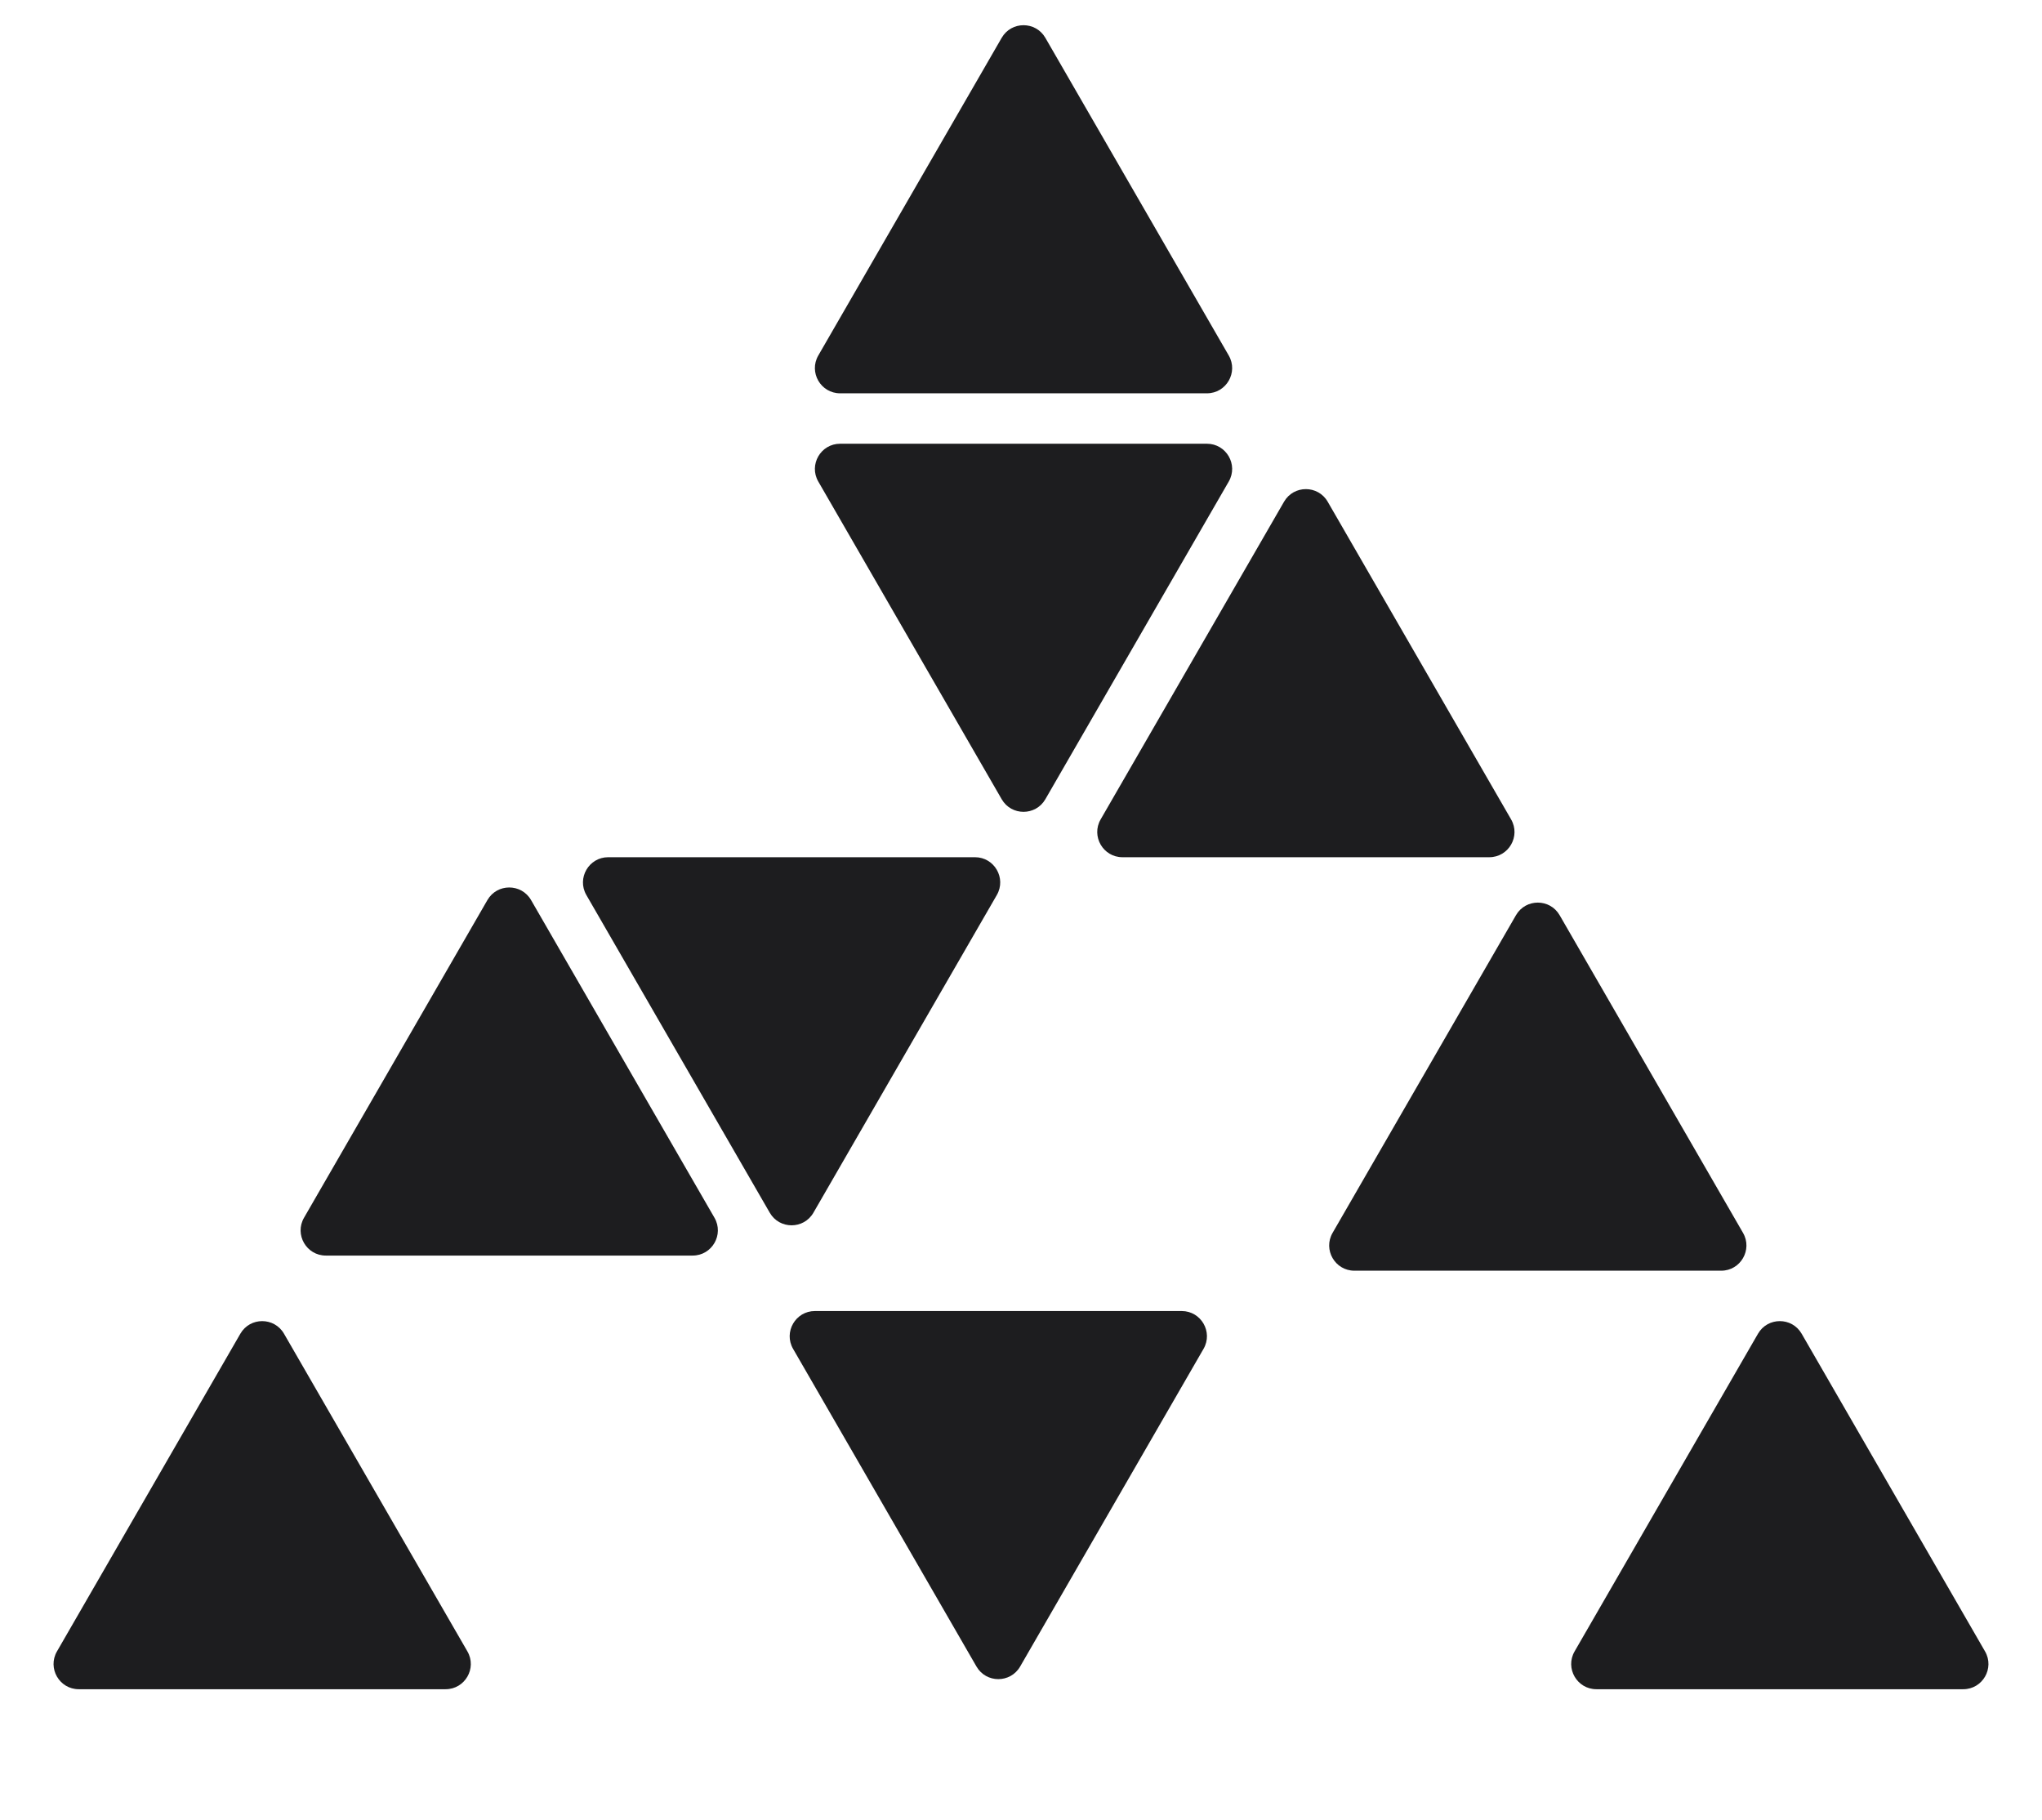
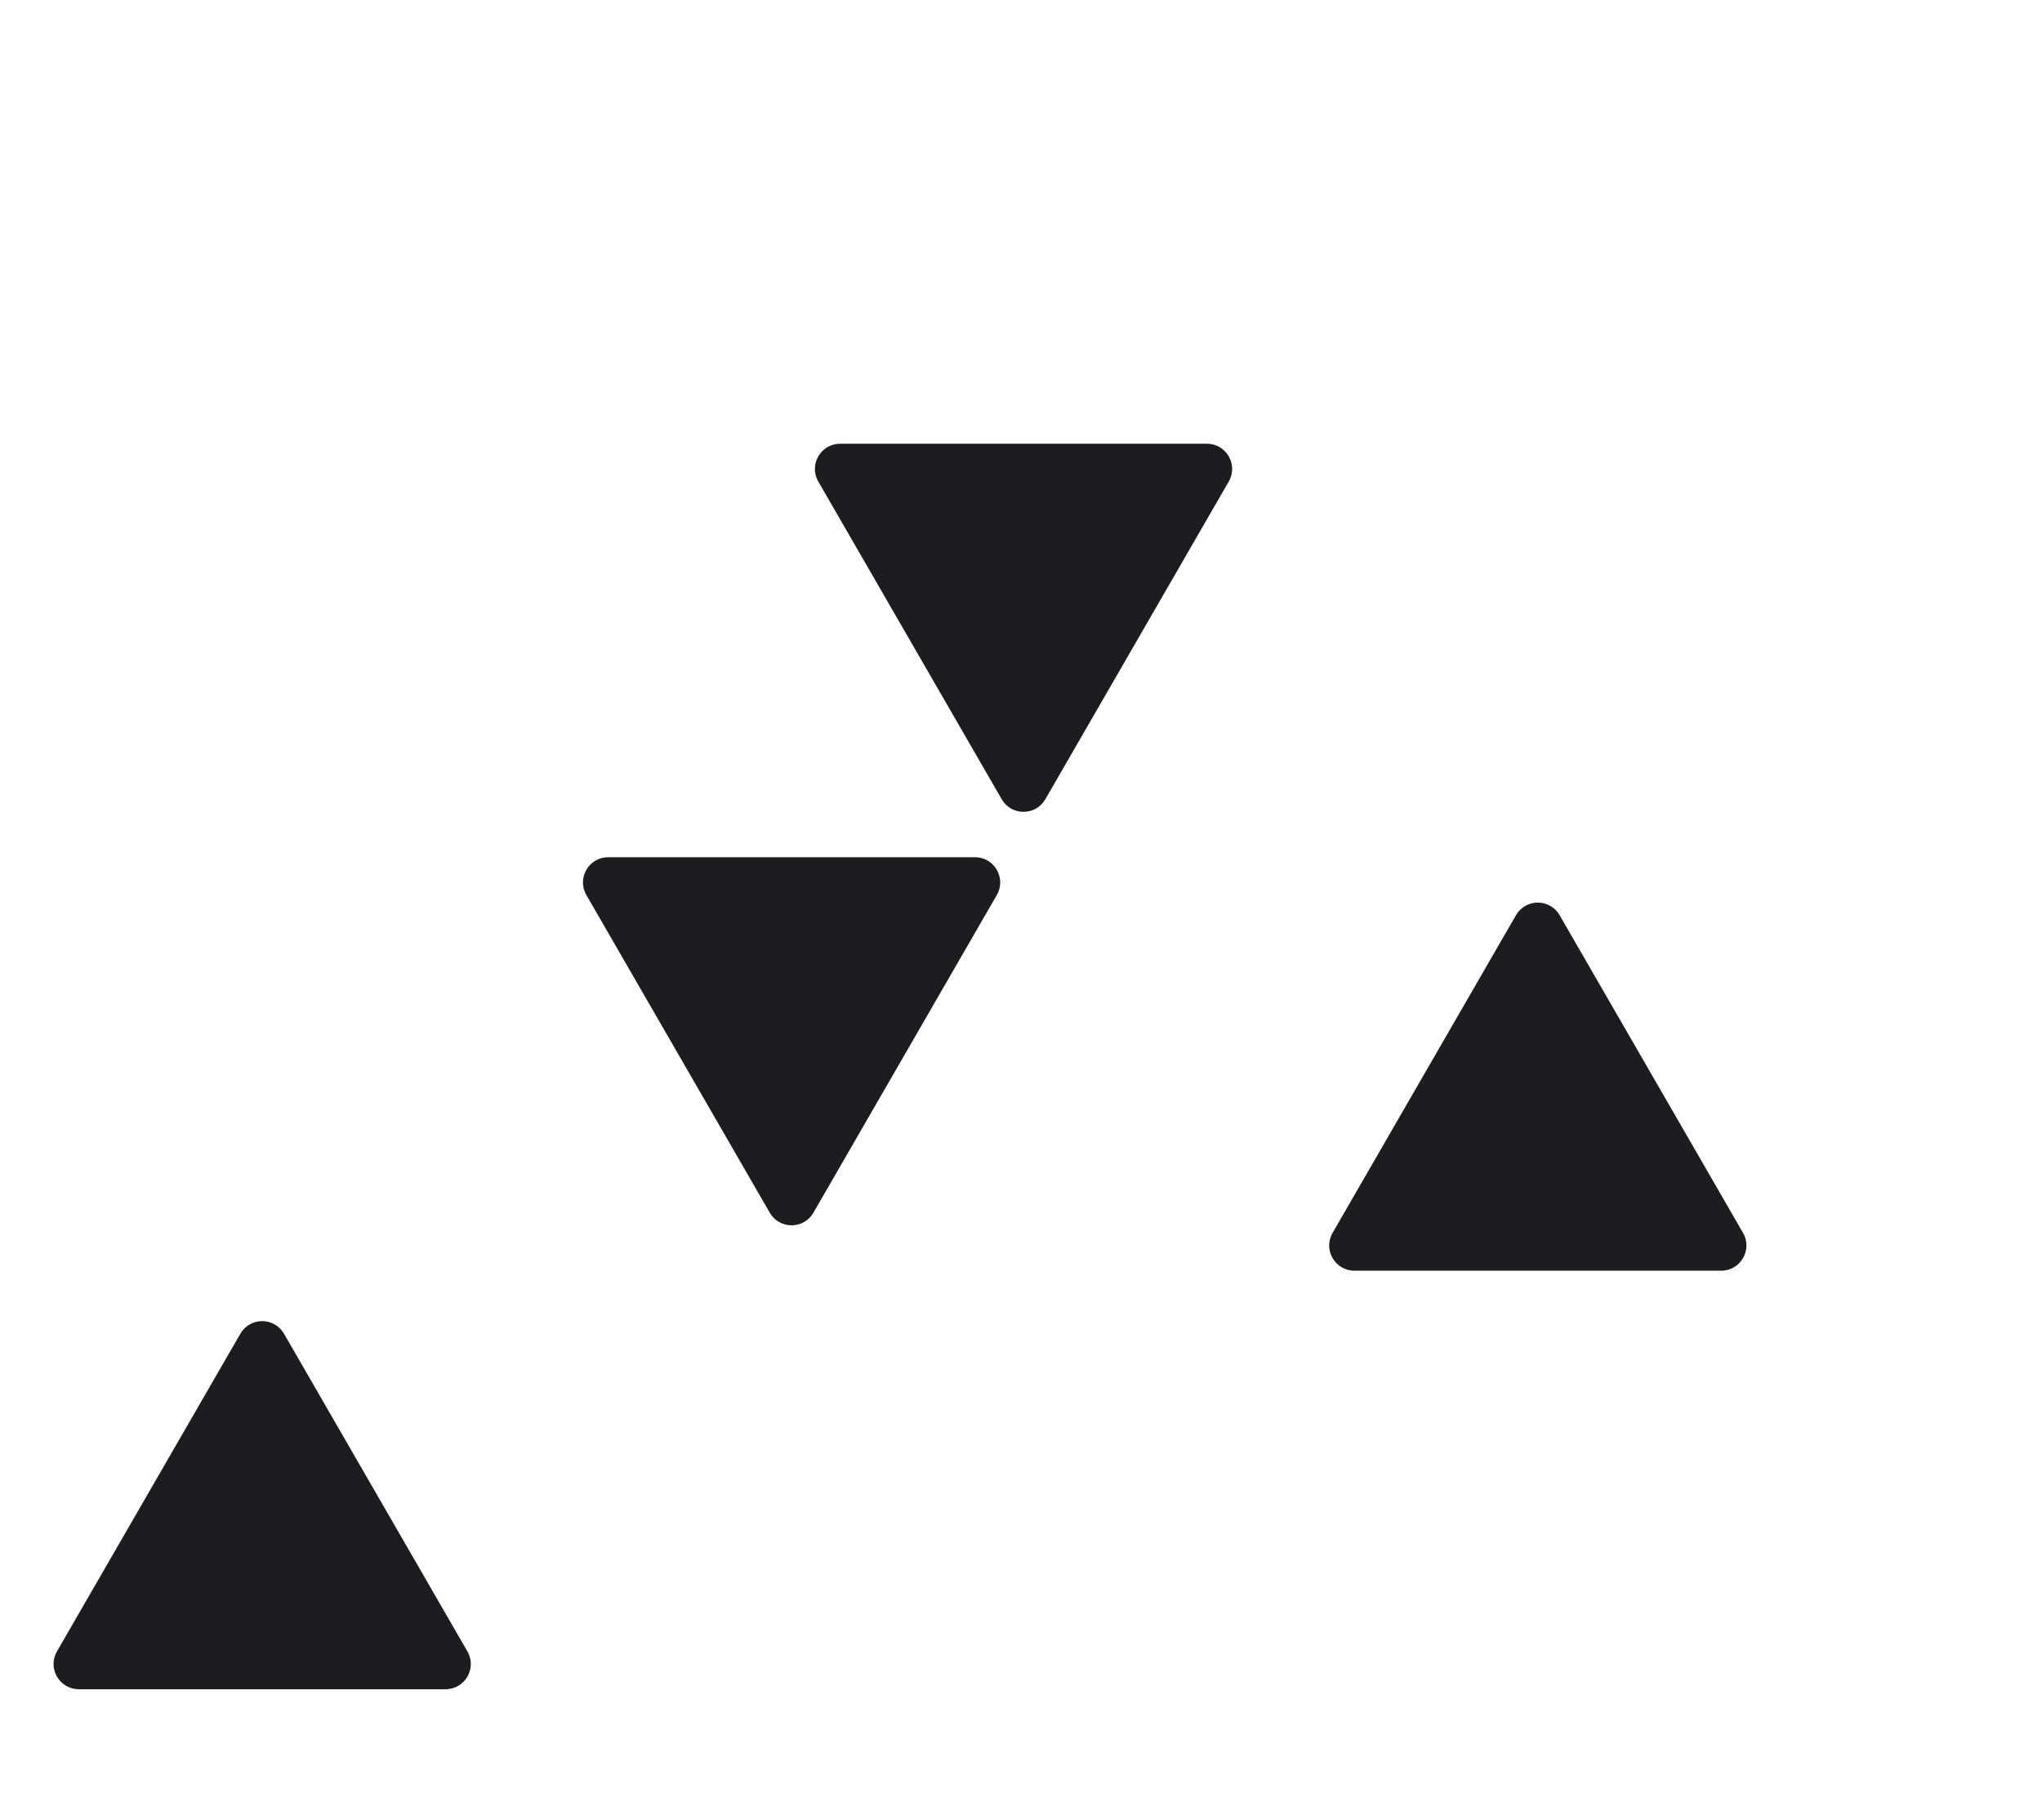
<svg xmlns="http://www.w3.org/2000/svg" width="405" height="361" viewBox="0 0 405 361" fill="none">
-   <path d="M198.67 7.5C200.594 4.167 205.406 4.167 207.33 7.5L243.703 70.5C245.628 73.833 243.222 78 239.373 78H166.627C162.778 78 160.372 73.833 162.297 70.5L198.67 7.5Z" fill="#1D1D1F" />
-   <path d="M254.67 99.5C256.594 96.167 261.406 96.167 263.33 99.5L299.703 162.5C301.628 165.833 299.222 170 295.373 170H222.627C218.778 170 216.372 165.833 218.297 162.5L254.67 99.5Z" fill="#1D1D1F" />
  <path d="M300.67 181.5C302.594 178.167 307.406 178.167 309.33 181.5L345.703 244.5C347.628 247.833 345.222 252 341.373 252H268.627C264.778 252 262.372 247.833 264.297 244.5L300.67 181.5Z" fill="#1D1D1F" />
-   <path d="M348.67 264.5C350.594 261.167 355.406 261.167 357.33 264.5L393.703 327.5C395.628 330.833 393.222 335 389.373 335H316.627C312.778 335 310.372 330.833 312.297 327.5L348.67 264.5Z" fill="#1D1D1F" />
  <path d="M47.67 264.5C49.594 261.167 54.406 261.167 56.33 264.5L92.703 327.5C94.628 330.833 92.222 335 88.373 335H15.627C11.778 335 9.372 330.833 11.297 327.5L47.67 264.5Z" fill="#1D1D1F" />
-   <path d="M96.67 178.5C98.594 175.167 103.406 175.167 105.33 178.5L141.703 241.5C143.628 244.833 141.222 249 137.373 249H64.627C60.778 249 58.372 244.833 60.297 241.5L96.67 178.5Z" fill="#1D1D1F" />
  <path d="M207.33 158.5C205.406 161.833 200.594 161.833 198.67 158.5L162.297 95.5C160.372 92.167 162.778 88 166.627 88L239.373 88C243.222 88 245.628 92.167 243.703 95.5L207.33 158.5Z" fill="#1D1D1F" />
  <path d="M161.33 240.5C159.406 243.833 154.594 243.833 152.67 240.5L116.297 177.5C114.372 174.167 116.778 170 120.627 170L193.373 170C197.222 170 199.628 174.167 197.703 177.5L161.33 240.5Z" fill="#1D1D1F" />
-   <path d="M202.33 330.5C200.406 333.833 195.594 333.833 193.67 330.5L157.297 267.5C155.372 264.167 157.778 260 161.627 260L234.373 260C238.222 260 240.628 264.167 238.703 267.5L202.33 330.5Z" fill="#1D1D1F" />
</svg>